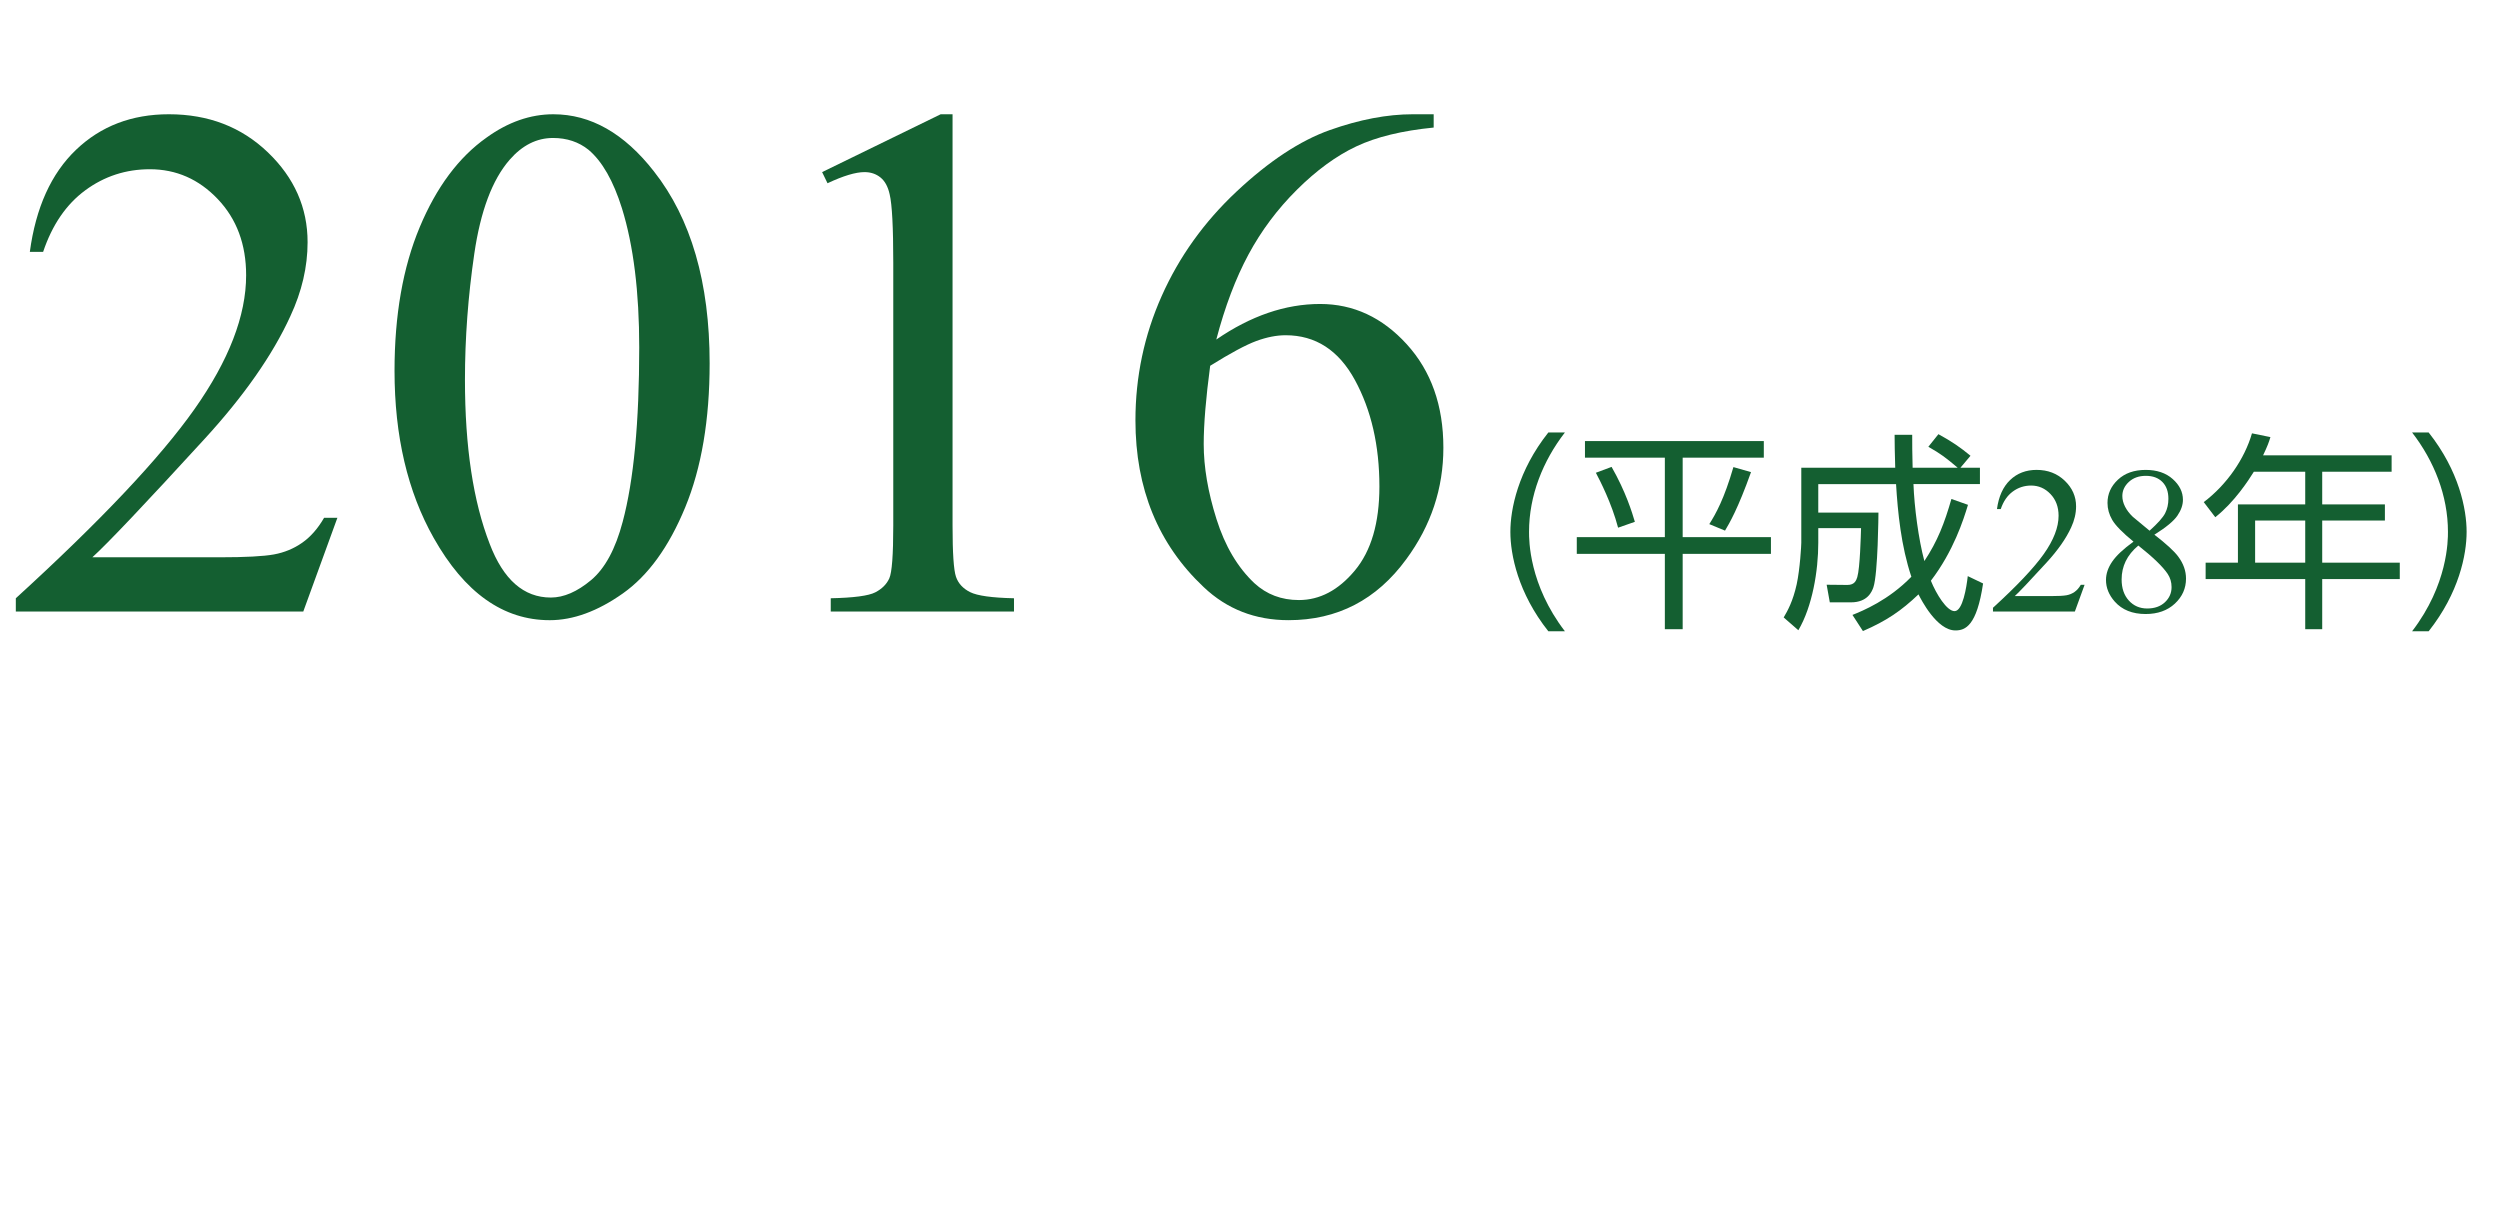
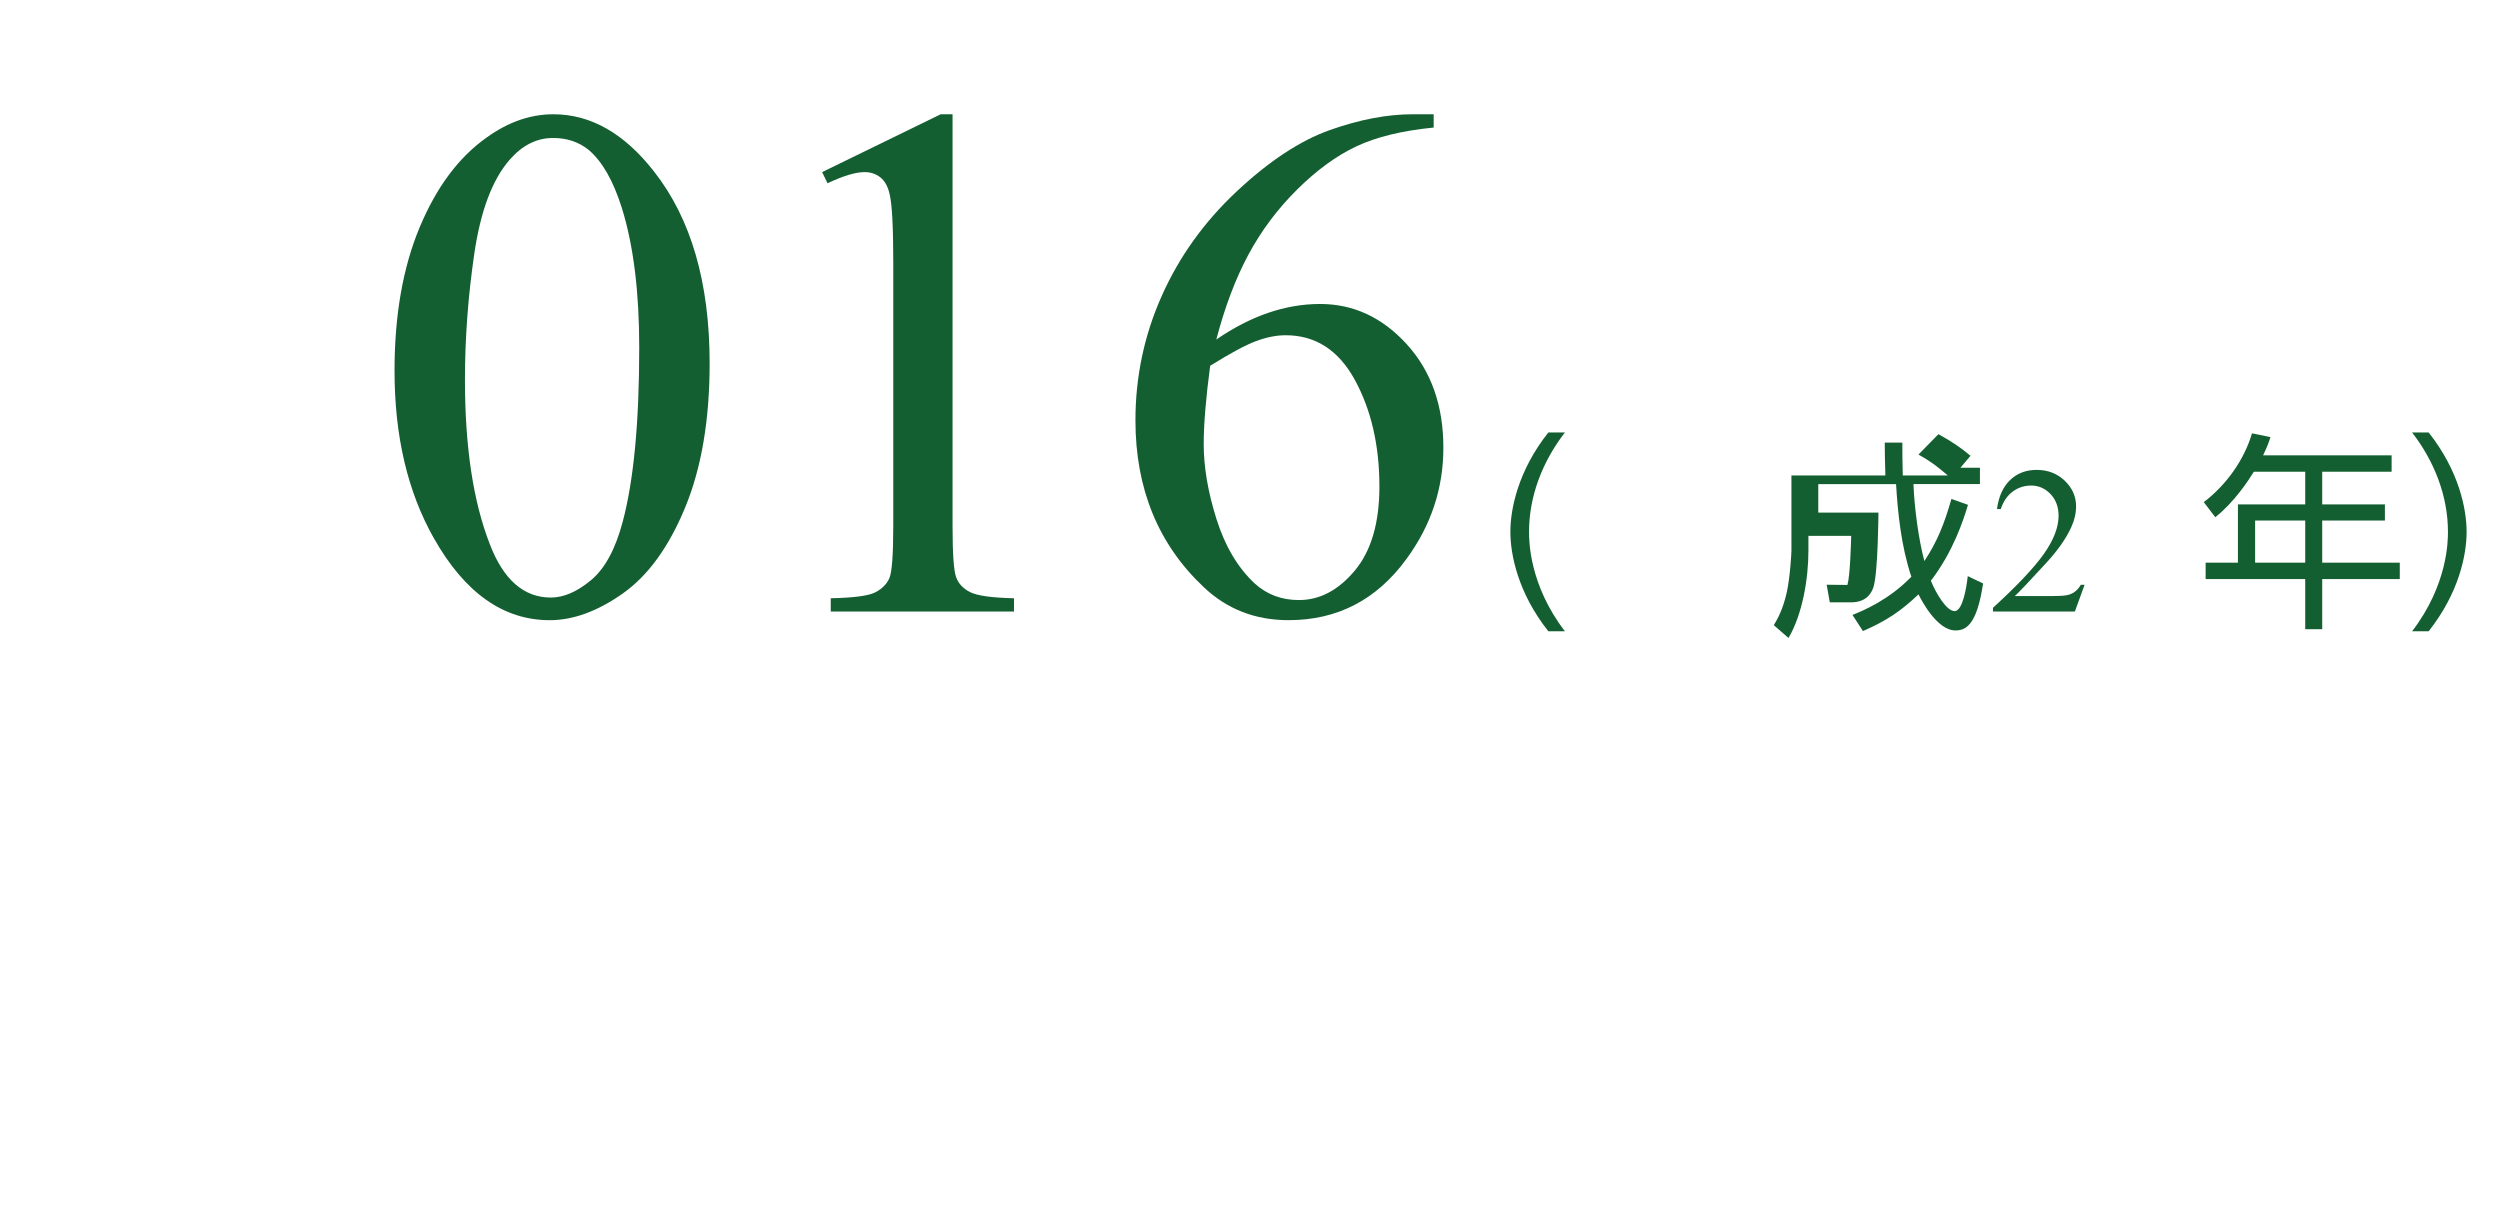
<svg xmlns="http://www.w3.org/2000/svg" version="1.2" baseProfile="tiny" id="Layer_2" x="0px" y="0px" viewBox="0 0 276 135" overflow="visible" xml:space="preserve">
  <g>
-     <path fill="#145F31" d="M37.249,57.162L33.481,67.516H1.746v-1.468   c9.335-8.515,15.907-15.471,19.715-20.865c3.808-5.396,5.712-10.327,5.712-14.797   c0-3.411-1.045-6.214-3.134-8.41c-2.089-2.194-4.588-3.292-7.497-3.292   c-2.645,0-5.018,0.773-7.121,2.32s-3.656,3.815-4.661,6.804H3.293   c0.661-4.893,2.36-8.648,5.098-11.267c2.737-2.618,6.155-3.927,10.254-3.927   c4.364,0,8.006,1.402,10.929,4.205c2.922,2.804,4.384,6.108,4.384,9.917   c0,2.724-0.635,5.448-1.904,8.172c-1.958,4.284-5.131,8.82-9.521,13.606   c-6.585,7.193-10.697,11.53-12.337,13.011h14.042   c2.856,0,4.86-0.105,6.01-0.317c1.15-0.211,2.188-0.641,3.114-1.289   c0.925-0.647,1.732-1.566,2.42-2.757H37.249z" />
    <path fill="#145F31" d="M43.556,40.938c0-6.135,0.925-11.418,2.777-15.848   c1.851-4.429,4.31-7.729,7.378-9.897c2.38-1.719,4.839-2.578,7.378-2.578   c4.125,0,7.828,2.103,11.107,6.308c4.099,5.21,6.149,12.271,6.149,21.183   c0,6.242-0.899,11.544-2.698,15.907c-1.799,4.363-4.093,7.531-6.882,9.501   c-2.791,1.97-5.481,2.955-8.073,2.955c-5.131,0-9.401-3.028-12.813-9.084   C44.997,54.28,43.556,48.131,43.556,40.938z M51.331,41.93   c0,7.404,0.913,13.447,2.737,18.128c1.507,3.941,3.755,5.911,6.744,5.911   c1.428,0,2.909-0.641,4.443-1.924c1.533-1.282,2.697-3.432,3.491-6.446   c1.216-4.549,1.825-10.962,1.825-19.239c0-6.135-0.635-11.253-1.904-15.352   c-0.952-3.041-2.182-5.197-3.689-6.467c-1.084-0.872-2.394-1.309-3.927-1.309   c-1.798,0-3.398,0.807-4.8,2.42c-1.904,2.195-3.2,5.646-3.888,10.354   C51.674,32.713,51.331,37.354,51.331,41.93z" />
    <path fill="#145F31" d="M90.762,19.001l13.091-6.387h1.309v45.421   c0,3.015,0.125,4.893,0.376,5.633c0.251,0.74,0.774,1.309,1.567,1.705   c0.793,0.397,2.406,0.622,4.84,0.675v1.468h-20.231v-1.468   c2.539-0.053,4.178-0.271,4.919-0.654c0.74-0.383,1.255-0.899,1.547-1.547   c0.291-0.648,0.437-2.585,0.437-5.812V28.997c0-3.913-0.133-6.426-0.397-7.537   c-0.185-0.846-0.522-1.468-1.011-1.864c-0.49-0.396-1.078-0.595-1.766-0.595   c-0.979,0-2.34,0.41-4.085,1.229L90.762,19.001z" />
    <path fill="#145F31" d="M158.278,12.614v1.468c-3.491,0.344-6.341,1.038-8.549,2.083   c-2.208,1.045-4.39,2.638-6.545,4.779c-2.156,2.143-3.941,4.529-5.355,7.16   c-1.415,2.632-2.599,5.759-3.55,9.382c3.808-2.618,7.629-3.927,11.464-3.927   c3.676,0,6.863,1.481,9.56,4.442c2.698,2.962,4.046,6.771,4.046,11.425   c0,4.496-1.362,8.595-4.086,12.297c-3.279,4.496-7.616,6.744-13.011,6.744   c-3.676,0-6.797-1.216-9.362-3.649c-5.025-4.733-7.537-10.869-7.537-18.406   c0-4.813,0.965-9.388,2.896-13.726c1.93-4.337,4.687-8.185,8.271-11.544   c3.583-3.357,7.014-5.619,10.294-6.783c3.279-1.163,6.333-1.745,9.164-1.745   H158.278z M133.604,40.382c-0.476,3.57-0.714,6.453-0.714,8.648   c0,2.538,0.469,5.296,1.408,8.271c0.938,2.976,2.333,5.336,4.185,7.081   c1.349,1.243,2.988,1.864,4.919,1.864c2.301,0,4.357-1.084,6.168-3.253   c1.811-2.168,2.717-5.262,2.717-9.282c0-4.522-0.899-8.436-2.697-11.742   c-1.799-3.306-4.351-4.958-7.656-4.958c-1.005,0-2.083,0.212-3.233,0.635   S135.851,38.98,133.604,40.382z" />
    <path fill="#145F31" d="M170.935,69.691c-3.356-4.236-4.19-8.472-4.19-10.972   s0.833-6.736,4.19-10.972h1.829c-2.431,3.147-3.958,6.967-3.958,10.972   c0,0.926,0,5.81,3.958,10.972H170.935z" />
-     <path fill="#145F31" d="M194.725,48.696v1.829h-8.958v8.772h9.745v1.853h-9.745v8.31   h-1.968v-8.31h-9.722v-1.853h9.722v-8.772h-8.819v-1.829H194.725z M178.637,58.257   c-0.718-2.731-2.014-5.231-2.454-6.064l1.736-0.648   c1.574,2.755,2.269,5.046,2.569,6.064L178.637,58.257z M188.706,57.863   c0.718-1.135,1.644-2.778,2.662-6.296l1.944,0.555   c-1.435,4.028-2.384,5.648-2.87,6.459L188.706,57.863z" />
-     <path fill="#145F31" d="M214.001,47.933c1.528,0.833,2.454,1.481,3.542,2.385l-1.111,1.319   h2.153v1.806h-7.338c0.092,2.522,0.556,6.087,1.204,8.495   c1.458-2.199,2.222-4.19,2.986-6.853l1.829,0.648   c-0.486,1.62-1.597,5.115-4.097,8.38c0.602,1.481,1.759,3.356,2.615,3.356   c0.903,0,1.32-2.64,1.458-3.866l1.69,0.811   c-0.694,4.699-1.968,5.185-3.056,5.185c-2.06,0-3.796-3.426-4.074-3.981   c-1.898,1.806-3.519,2.917-6.134,4.051l-1.157-1.782   c1.157-0.463,3.981-1.62,6.504-4.213c-1.134-3.379-1.505-7.152-1.69-10.23   h-8.588v3.147h6.644c0,0.093-0.046,6.713-0.556,8.24   c-0.162,0.464-0.625,1.667-2.477,1.667h-2.338l-0.347-1.944l2.292,0.023   c0.81,0,0.972-0.51,1.088-0.856c0.301-0.996,0.394-4.63,0.417-5.417h-4.722   v1.62c0,3.103-0.648,7.014-2.199,9.653l-1.621-1.412   c0.44-0.741,1.019-1.782,1.436-3.657c0.37-1.713,0.509-4.306,0.509-4.584   v-8.286h10.37c-0.046-1.736-0.069-2.569-0.069-3.635h1.944   c0,1.019,0,1.968,0.046,3.635h4.977c-1.343-1.135-1.829-1.505-3.241-2.315   L214.001,47.933z" />
+     <path fill="#145F31" d="M214.001,47.933c1.528,0.833,2.454,1.481,3.542,2.385l-1.111,1.319   h2.153v1.806h-7.338c0.092,2.522,0.556,6.087,1.204,8.495   c1.458-2.199,2.222-4.19,2.986-6.853l1.829,0.648   c-0.486,1.62-1.597,5.115-4.097,8.38c0.602,1.481,1.759,3.356,2.615,3.356   c0.903,0,1.32-2.64,1.458-3.866l1.69,0.811   c-0.694,4.699-1.968,5.185-3.056,5.185c-2.06,0-3.796-3.426-4.074-3.981   c-1.898,1.806-3.519,2.917-6.134,4.051l-1.157-1.782   c1.157-0.463,3.981-1.62,6.504-4.213c-1.134-3.379-1.505-7.152-1.69-10.23   h-8.588v3.147h6.644c0,0.093-0.046,6.713-0.556,8.24   c-0.162,0.464-0.625,1.667-2.477,1.667h-2.338l-0.347-1.944l2.292,0.023   c0.301-0.996,0.394-4.63,0.417-5.417h-4.722   v1.62c0,3.103-0.648,7.014-2.199,9.653l-1.621-1.412   c0.44-0.741,1.019-1.782,1.436-3.657c0.37-1.713,0.509-4.306,0.509-4.584   v-8.286h10.37c-0.046-1.736-0.069-2.569-0.069-3.635h1.944   c0,1.019,0,1.968,0.046,3.635h4.977c-1.343-1.135-1.829-1.505-3.241-2.315   L214.001,47.933z" />
    <path fill="#145F31" d="M230.137,64.566l-1.073,2.949h-9.04v-0.418   c2.659-2.426,4.531-4.407,5.616-5.943c1.085-1.537,1.627-2.942,1.627-4.215   c0-0.972-0.298-1.771-0.893-2.396c-0.596-0.625-1.308-0.938-2.136-0.938   c-0.753,0-1.43,0.221-2.028,0.661c-0.599,0.441-1.041,1.087-1.328,1.938h-0.418   c0.188-1.394,0.673-2.464,1.452-3.209c0.78-0.746,1.753-1.119,2.921-1.119   c1.243,0,2.281,0.399,3.113,1.198c0.832,0.798,1.249,1.739,1.249,2.824   c0,0.776-0.182,1.552-0.543,2.328c-0.558,1.22-1.461,2.513-2.712,3.876   c-1.876,2.049-3.047,3.284-3.514,3.706h4c0.813,0,1.384-0.03,1.712-0.091   c0.327-0.06,0.623-0.183,0.887-0.367s0.493-0.446,0.689-0.785H230.137z" />
-     <path fill="#145F31" d="M235.538,59.798c-1.213-0.994-1.994-1.793-2.345-2.396   c-0.35-0.603-0.525-1.228-0.525-1.876c0-0.994,0.385-1.851,1.153-2.57   c0.768-0.719,1.789-1.079,3.062-1.079c1.235,0,2.229,0.335,2.983,1.006   c0.753,0.671,1.13,1.435,1.13,2.294c0,0.572-0.203,1.156-0.61,1.751   c-0.406,0.596-1.254,1.296-2.542,2.102c1.325,1.025,2.203,1.831,2.633,2.419   c0.572,0.768,0.858,1.578,0.858,2.429c0,1.077-0.41,1.998-1.231,2.763   s-1.898,1.147-3.231,1.147c-1.454,0-2.588-0.456-3.401-1.367   c-0.648-0.73-0.972-1.529-0.972-2.396c0-0.679,0.228-1.351,0.684-2.018   C233.637,61.341,234.423,60.604,235.538,59.798z M236.069,60.228   c-0.625,0.527-1.089,1.102-1.39,1.723c-0.302,0.622-0.452,1.294-0.452,2.018   c0,0.972,0.266,1.749,0.797,2.333s1.207,0.876,2.028,0.876   c0.813,0,1.465-0.229,1.955-0.689c0.489-0.459,0.734-1.017,0.734-1.672   c0-0.543-0.144-1.028-0.43-1.458C238.777,62.559,237.696,61.516,236.069,60.228z    M237.312,58.589c0.904-0.813,1.477-1.456,1.718-1.927   c0.24-0.471,0.361-1.004,0.361-1.599c0-0.791-0.223-1.41-0.667-1.858   s-1.051-0.673-1.819-0.673c-0.768,0-1.394,0.223-1.875,0.667   c-0.482,0.444-0.724,0.964-0.724,1.56c0,0.392,0.1,0.783,0.3,1.175   c0.199,0.392,0.483,0.765,0.853,1.118L237.312,58.589z" />
    <path fill="#145F31" d="M264.034,50.271v1.806h-7.662V55.688h6.921v1.782h-6.921v4.652h8.564   v1.806h-8.564v5.532h-1.875v-5.532h-10.995v-1.806h3.565V55.688h7.43v-3.611h-5.671   c-0.602,0.973-2.152,3.356-4.259,5.023l-1.273-1.667   c2.569-1.944,4.514-4.792,5.324-7.593l2.037,0.417   c-0.162,0.532-0.302,0.949-0.811,2.014H264.034z M254.497,57.47h-5.532v4.652   h5.532V57.47z" />
    <path fill="#145F31" d="M266.296,69.691c3.958-5.162,3.958-10.046,3.958-10.972   c0-4.005-1.527-7.824-3.958-10.972h1.828c3.356,4.235,4.19,8.472,4.19,10.972   s-0.834,6.735-4.19,10.972H266.296z" />
  </g>
  <rect fill="none" width="276" height="135" />
</svg>